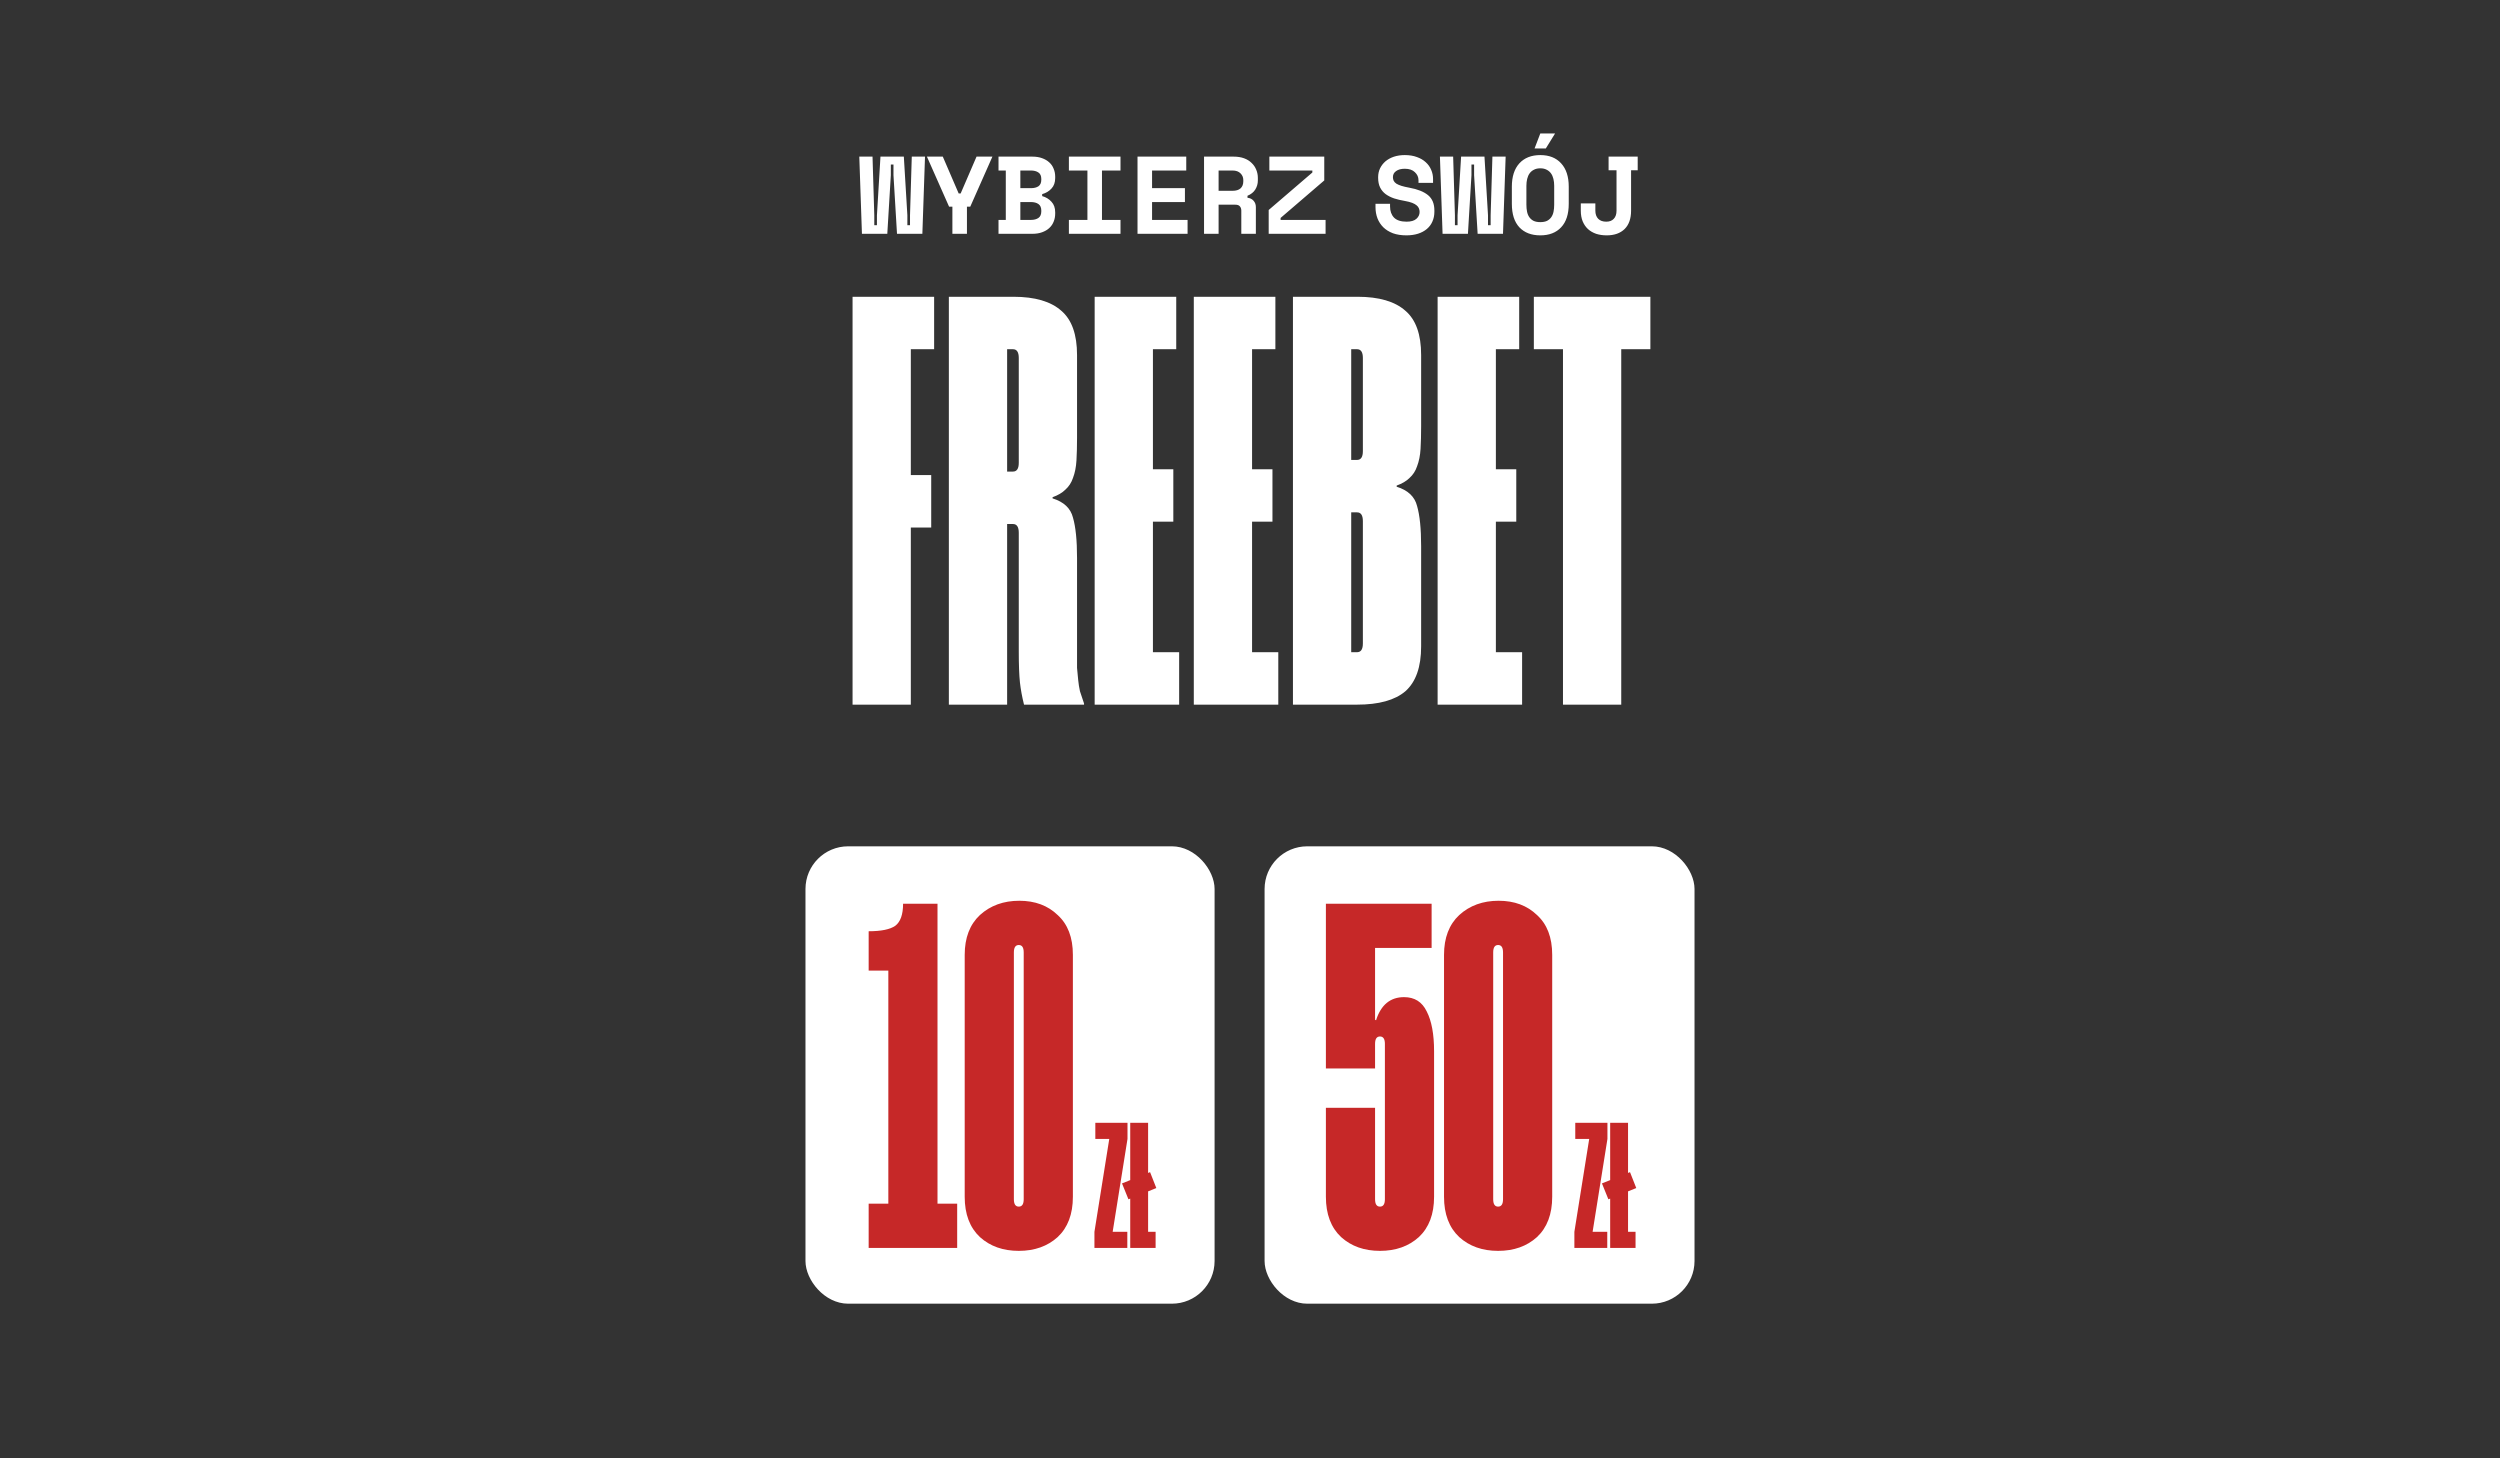
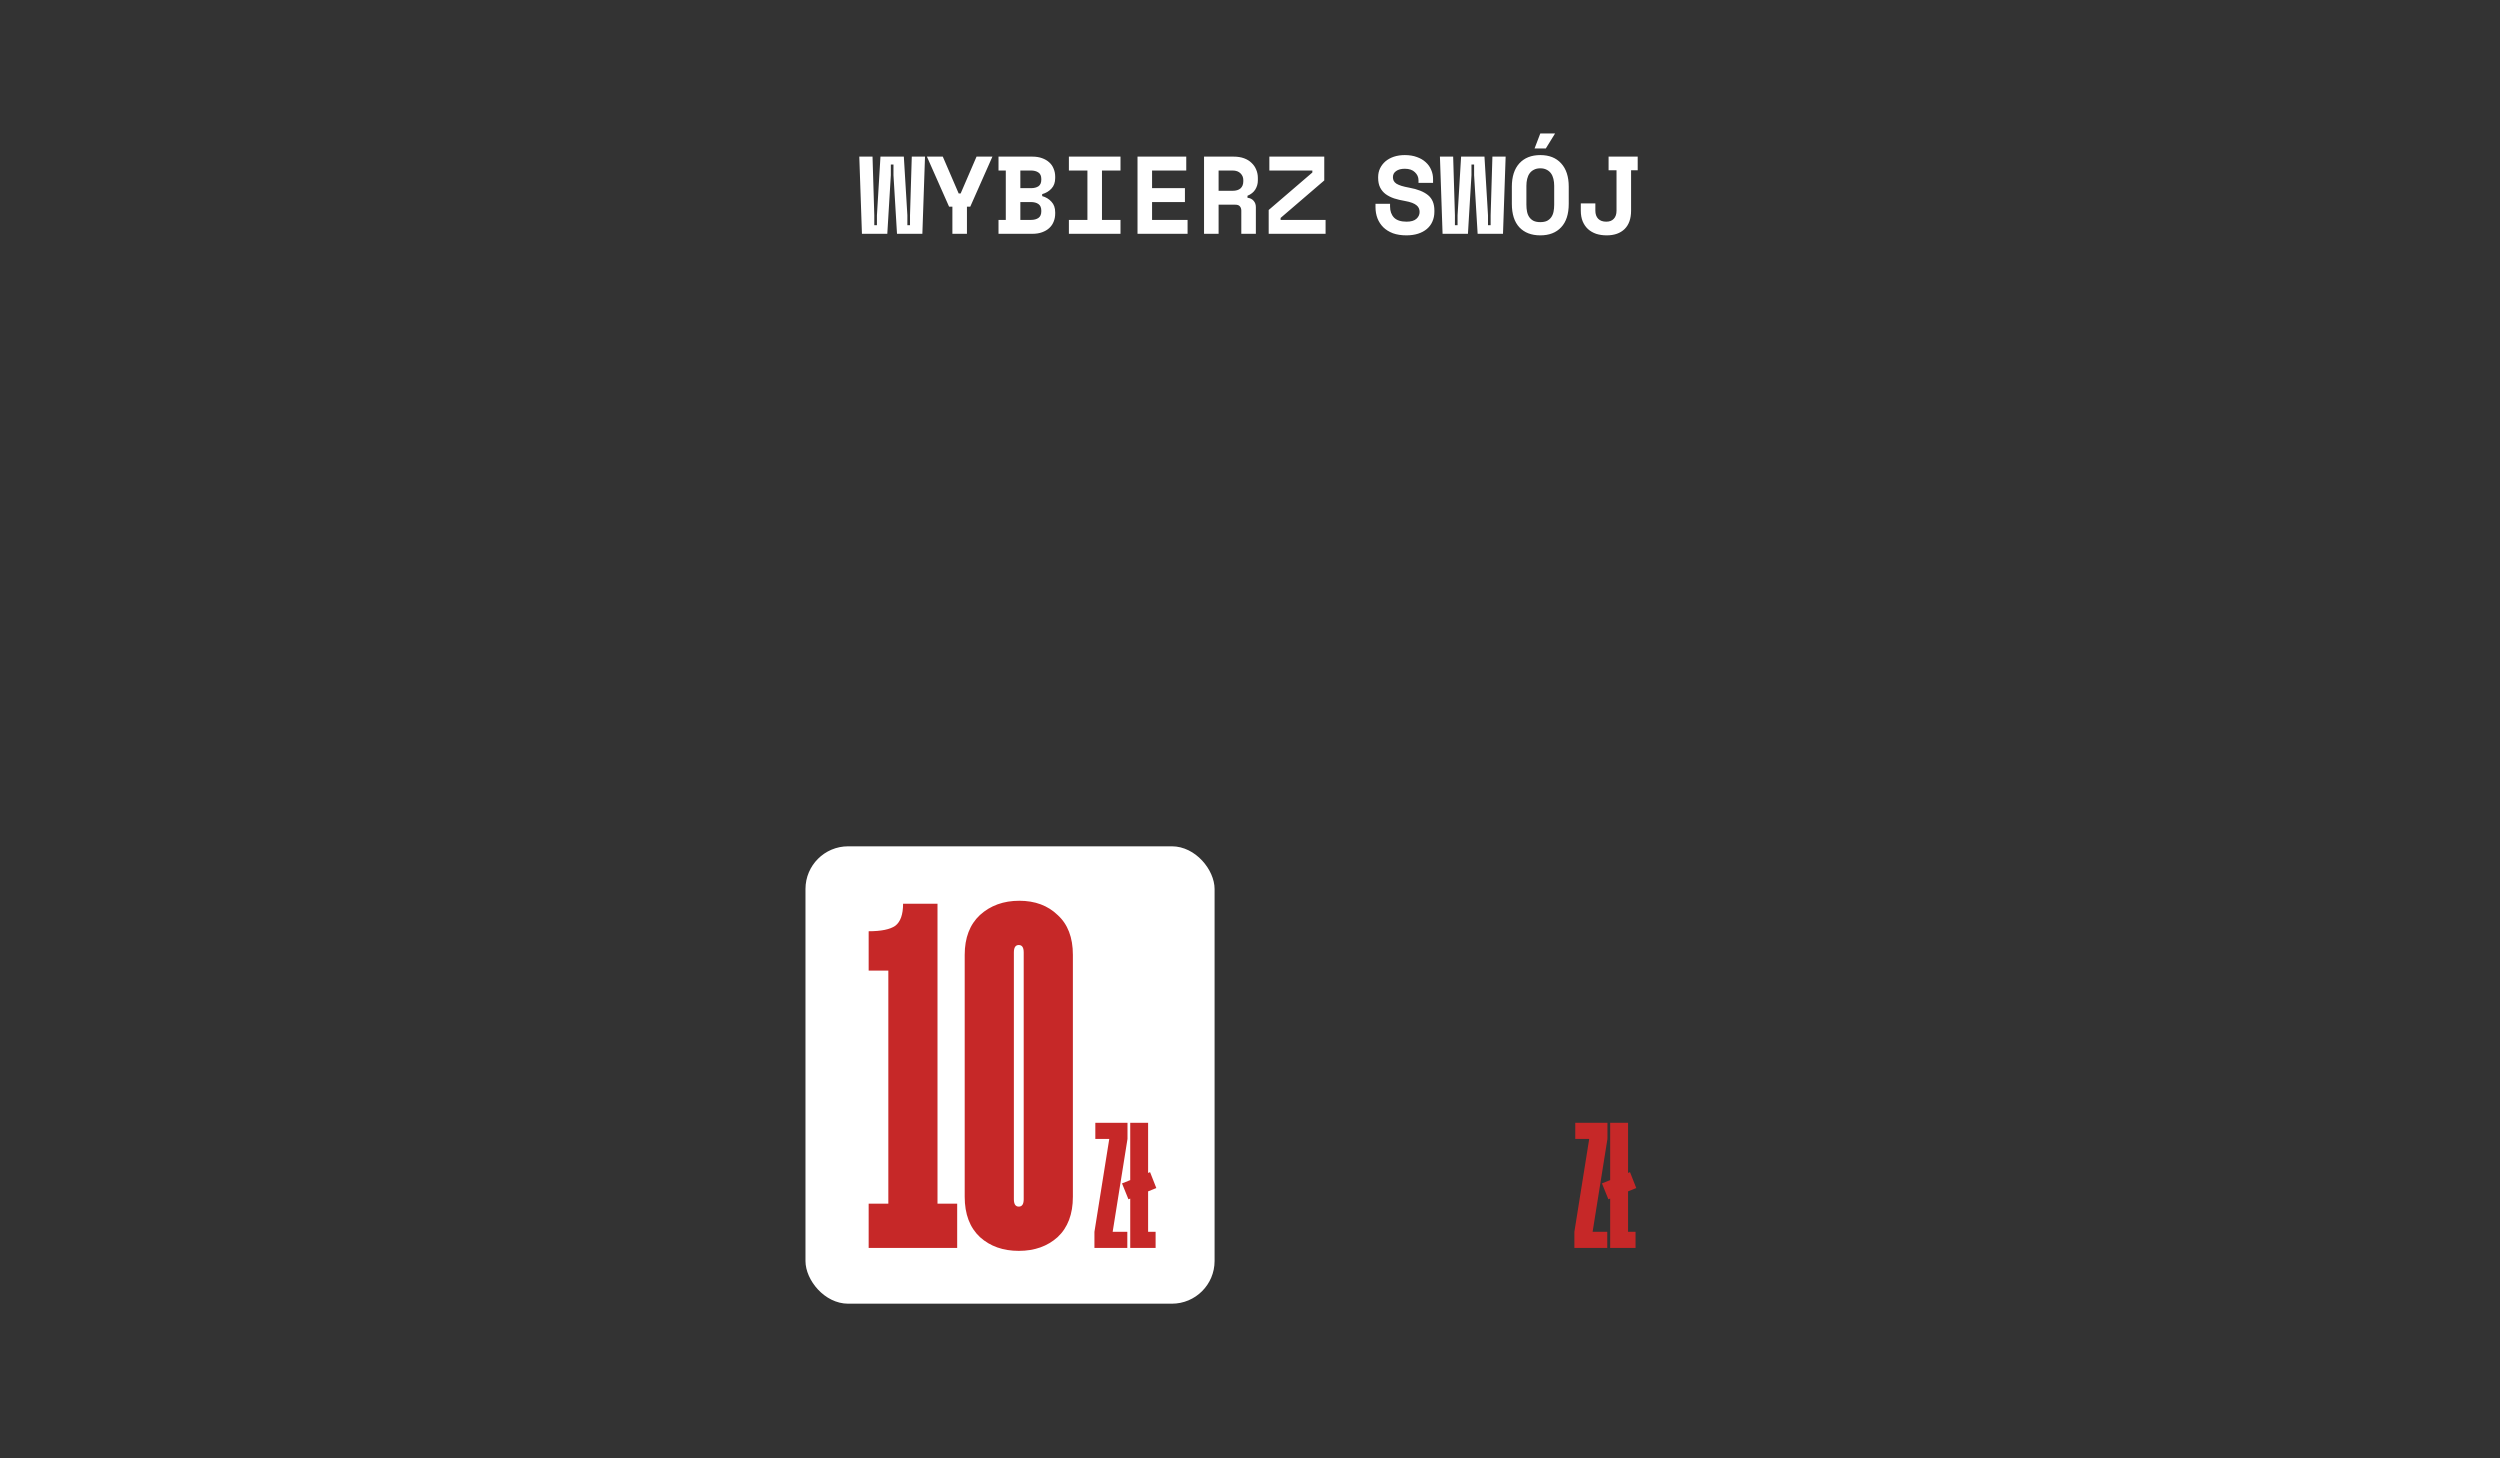
<svg xmlns="http://www.w3.org/2000/svg" width="600" height="350" viewBox="0 0 600 350" fill="none">
  <rect x="0" y="0" width="600" height="350" fill="#333333" stroke="none" />
  <path d="M221.367 56.114H215.281L214.434 42.036V39.495H213.799V42.036L212.952 56.114H206.865L206.23 37.59H209.406L209.829 51.669V54.05H210.464V51.669L211.311 37.59H216.921L217.768 51.669V54.05H218.403V51.669L218.827 37.59H222.002L221.367 56.114ZM228.574 49.604H227.78L222.46 37.59H226.271L230.082 46.429H230.558L234.369 37.59H238.18L232.861 49.604H232.067V56.114H228.574V49.604ZM239.643 52.78H241.39V40.924H239.643V37.59H247.768C248.65 37.59 249.426 37.713 250.097 37.96C250.785 38.207 251.358 38.543 251.817 38.966C252.293 39.389 252.646 39.901 252.875 40.501C253.122 41.083 253.246 41.718 253.246 42.406V42.724C253.246 43.782 252.946 44.629 252.346 45.264C251.764 45.9 251.023 46.341 250.123 46.588V47.064C251.023 47.311 251.764 47.761 252.346 48.414C252.946 49.049 253.246 49.895 253.246 50.954V51.272C253.246 51.96 253.122 52.604 252.875 53.203C252.646 53.786 252.293 54.297 251.817 54.738C251.358 55.162 250.785 55.497 250.097 55.744C249.426 55.991 248.65 56.114 247.768 56.114H239.643V52.78ZM244.883 52.78H247.424C248.165 52.78 248.765 52.621 249.223 52.304C249.682 51.986 249.911 51.457 249.911 50.716V50.557C249.911 49.816 249.682 49.287 249.223 48.969C248.765 48.652 248.165 48.493 247.424 48.493H244.883V52.78ZM244.883 45.158H247.424C248.165 45.158 248.765 45.009 249.223 44.709C249.682 44.391 249.911 43.862 249.911 43.121V42.962C249.911 42.221 249.682 41.701 249.223 41.401C248.765 41.083 248.165 40.924 247.424 40.924H244.883V45.158ZM256.535 37.59H268.92V40.924H264.474V52.78H268.92V56.114H256.535V52.78H260.981V40.924H256.535V37.59ZM273.004 37.59H284.701V40.924H276.497V45.158H284.383V48.493H276.497V52.78H285.018V56.114H273.004V37.59ZM301.407 56.114H297.914V50.557C297.914 50.134 297.8 49.79 297.57 49.525C297.358 49.26 296.997 49.128 296.485 49.128H292.463V56.114H288.969V37.59H296.062C297.014 37.59 297.852 37.722 298.576 37.987C299.299 38.252 299.899 38.622 300.375 39.098C300.869 39.557 301.24 40.095 301.487 40.713C301.751 41.33 301.884 41.992 301.884 42.697V43.333C301.884 44.091 301.681 44.806 301.275 45.476C300.869 46.129 300.243 46.632 299.396 46.984V47.461C300.014 47.531 300.499 47.77 300.852 48.175C301.222 48.581 301.407 49.093 301.407 49.71V56.114ZM292.463 45.794H295.797C296.644 45.794 297.288 45.6 297.729 45.212C298.17 44.806 298.391 44.241 298.391 43.518V43.2C298.391 42.583 298.17 42.053 297.729 41.612C297.288 41.154 296.644 40.924 295.797 40.924H292.463V45.794ZM304.644 37.59H317.823V43.306L307.343 52.304V52.78H318.14V56.114H304.485V50.398L314.965 41.401V40.924H304.644V37.59ZM340.44 43.253C340.44 42.512 340.149 41.868 339.566 41.321C339.002 40.774 338.199 40.501 337.158 40.501C336.276 40.501 335.579 40.686 335.068 41.057C334.556 41.41 334.3 41.895 334.3 42.512C334.3 42.83 334.362 43.121 334.485 43.386C334.609 43.633 334.821 43.862 335.121 44.074C335.438 44.268 335.844 44.444 336.338 44.603C336.85 44.762 337.493 44.911 338.27 45.053C340.21 45.406 341.692 45.997 342.716 46.826C343.739 47.655 344.251 48.881 344.251 50.504V50.822C344.251 51.686 344.092 52.471 343.774 53.177C343.474 53.865 343.033 54.456 342.451 54.95C341.869 55.444 341.163 55.823 340.334 56.088C339.505 56.353 338.57 56.485 337.529 56.485C336.311 56.485 335.235 56.317 334.3 55.982C333.383 55.629 332.615 55.153 331.998 54.553C331.38 53.936 330.913 53.221 330.595 52.41C330.278 51.58 330.119 50.681 330.119 49.71V48.916H333.612V49.551C333.612 50.663 333.93 51.554 334.565 52.224C335.218 52.877 336.223 53.203 337.582 53.203C338.64 53.203 339.425 52.974 339.937 52.515C340.449 52.057 340.704 51.51 340.704 50.875C340.704 50.575 340.651 50.292 340.546 50.028C340.44 49.746 340.255 49.499 339.99 49.287C339.725 49.057 339.364 48.855 338.905 48.678C338.446 48.502 337.864 48.352 337.158 48.228C336.223 48.069 335.368 47.867 334.591 47.62C333.815 47.355 333.136 47.011 332.554 46.588C331.989 46.164 331.548 45.635 331.23 45C330.913 44.365 330.754 43.588 330.754 42.671V42.512C330.754 41.754 330.904 41.057 331.204 40.422C331.521 39.769 331.954 39.204 332.501 38.728C333.065 38.252 333.736 37.881 334.512 37.616C335.306 37.352 336.188 37.219 337.158 37.219C338.252 37.219 339.222 37.378 340.069 37.696C340.916 37.996 341.622 38.41 342.186 38.94C342.769 39.469 343.201 40.078 343.483 40.766C343.783 41.454 343.933 42.177 343.933 42.936V43.888H340.44V43.253ZM360.719 56.114H354.632L353.786 42.036V39.495H353.15V42.036L352.304 56.114H346.217L345.582 37.59H348.757L349.181 51.669V54.05H349.816V51.669L350.663 37.59H356.273L357.12 51.669V54.05H357.755V51.669L358.178 37.59H361.354L360.719 56.114ZM362.844 44.788C362.844 42.389 363.444 40.527 364.644 39.204C365.861 37.881 367.537 37.219 369.672 37.219C371.807 37.219 373.474 37.881 374.673 39.204C375.891 40.527 376.499 42.389 376.499 44.788V48.916C376.499 51.386 375.891 53.265 374.673 54.553C373.474 55.841 371.807 56.485 369.672 56.485C367.537 56.485 365.861 55.841 364.644 54.553C363.444 53.265 362.844 51.386 362.844 48.916V44.788ZM369.672 53.309C370.307 53.309 370.836 53.212 371.26 53.018C371.683 52.806 372.027 52.515 372.292 52.145C372.556 51.775 372.742 51.333 372.847 50.822C372.953 50.31 373.006 49.746 373.006 49.128V44.576C373.006 43.994 372.944 43.447 372.821 42.936C372.697 42.424 372.503 41.983 372.239 41.612C371.974 41.242 371.63 40.951 371.207 40.739C370.783 40.51 370.272 40.395 369.672 40.395C369.072 40.395 368.56 40.51 368.137 40.739C367.713 40.951 367.369 41.242 367.105 41.612C366.84 41.983 366.646 42.424 366.523 42.936C366.399 43.447 366.337 43.994 366.337 44.576V49.128C366.337 49.746 366.39 50.31 366.496 50.822C366.602 51.333 366.787 51.775 367.052 52.145C367.317 52.515 367.661 52.806 368.084 53.018C368.507 53.212 369.037 53.309 369.672 53.309ZM369.672 32.032H373.218L370.995 35.632H368.296L369.672 32.032ZM391.459 50.557C391.459 52.48 390.939 53.953 389.898 54.977C388.857 55.982 387.428 56.485 385.611 56.485C384.676 56.485 383.829 56.361 383.07 56.114C382.312 55.85 381.659 55.471 381.112 54.977C380.565 54.465 380.142 53.847 379.842 53.124C379.542 52.383 379.392 51.528 379.392 50.557V48.81H382.885V50.557C382.885 51.386 383.115 52.039 383.573 52.515C384.032 52.974 384.676 53.203 385.505 53.203C386.281 53.203 386.881 52.974 387.305 52.515C387.746 52.057 387.966 51.404 387.966 50.557V40.871H386.061V37.59H393.047V40.871H391.459V50.557Z" fill="white" />
-   <path d="M224.191 83.812H218.598V114.018H223.492V126.603H218.598V169.115H204.614V71.226H224.191V83.812ZM244.506 127.862C244.506 126.463 244.04 125.764 243.108 125.764H241.71V169.115H227.726V71.226H243.248C248.375 71.226 252.198 72.345 254.715 74.583C257.232 76.727 258.49 80.269 258.49 85.21V105.068C258.49 107.119 258.444 108.937 258.351 110.522C258.257 112.106 257.978 113.505 257.512 114.717C257.139 115.835 256.533 116.768 255.694 117.514C254.948 118.259 253.922 118.865 252.617 119.331V119.611C255.321 120.45 256.952 121.988 257.512 124.226C258.164 126.463 258.49 129.68 258.49 133.875V156.249C258.49 157.834 258.49 159.186 258.49 160.305C258.584 161.33 258.677 162.309 258.77 163.241C258.863 164.173 259.003 165.059 259.19 165.898C259.469 166.737 259.796 167.716 260.169 168.835V169.115H245.765C245.299 167.25 244.973 165.479 244.786 163.801C244.6 162.029 244.506 159.559 244.506 156.389V127.862ZM244.506 85.91C244.506 84.511 244.04 83.812 243.108 83.812H241.71V113.178H243.108C244.04 113.178 244.506 112.479 244.506 111.081V85.91ZM282.296 83.812H276.702V112.619H281.597V125.205H276.702V156.529H282.995V169.115H262.718V71.226H282.296V83.812ZM306.091 83.812H300.497V112.619H305.391V125.205H300.497V156.529H306.79V169.115H286.513V71.226H306.091V83.812ZM341.073 102.271C341.073 104.322 341.026 106.14 340.933 107.725C340.839 109.31 340.56 110.708 340.094 111.92C339.721 113.039 339.115 113.971 338.276 114.717C337.53 115.463 336.504 116.068 335.199 116.535V116.814C337.903 117.653 339.534 119.192 340.094 121.429C340.746 123.666 341.073 126.883 341.073 131.078V155.13C341.073 160.072 339.814 163.661 337.297 165.898C334.78 168.042 330.911 169.115 325.69 169.115H310.308V71.226H325.83C330.957 71.226 334.78 72.345 337.297 74.583C339.814 76.727 341.073 80.269 341.073 85.21V102.271ZM327.089 85.91C327.089 84.511 326.622 83.812 325.69 83.812H324.292V110.382H325.69C326.622 110.382 327.089 109.682 327.089 108.284V85.91ZM327.089 125.065C327.089 123.666 326.622 122.967 325.69 122.967H324.292V156.529H325.69C326.622 156.529 327.089 155.83 327.089 154.431V125.065ZM364.605 83.812H359.011V112.619H363.906V125.205H359.011V156.529H365.304V169.115H345.027V71.226H364.605V83.812ZM396.091 83.812H389.099V169.115H375.115V83.812H368.123V71.226H396.091V83.812Z" fill="white" />
  <rect x="193.314" y="203.115" width="98.186" height="109.771" rx="10.245" fill="white" />
  <path d="M225.001 288.879H229.722V299.5H208.479V288.879H213.2V232.94H208.479V223.499C211.469 223.499 213.593 223.066 214.852 222.201C216.111 221.257 216.74 219.486 216.74 216.89H225.001V288.879ZM257.492 287.226C257.492 291.396 256.272 294.622 253.833 296.904C251.394 299.106 248.287 300.208 244.51 300.208C240.734 300.208 237.626 299.106 235.187 296.904C232.748 294.622 231.529 291.396 231.529 287.226V229.164C231.529 225.072 232.748 221.886 235.187 219.604C237.705 217.323 240.852 216.182 244.628 216.182C248.405 216.182 251.473 217.323 253.833 219.604C256.272 221.807 257.492 224.994 257.492 229.164V287.226ZM245.69 228.573C245.69 227.393 245.297 226.803 244.51 226.803C243.723 226.803 243.33 227.393 243.33 228.573V287.816C243.33 288.997 243.723 289.587 244.51 289.587C245.297 289.587 245.69 288.997 245.69 287.816V228.573Z" fill="#C62828" />
  <path d="M270.599 273.34L267.039 295.64H270.556V299.5H262.665V295.64L266.224 273.34H262.879V269.48H270.599V273.34ZM275.544 269.48V295.64H277.345V299.5H271.255V269.48H275.544ZM277.517 285.133L270.827 287.835L269.283 284.018L276.016 281.316L277.517 285.133Z" fill="#C62828" />
-   <rect x="303.5" y="203.115" width="103.186" height="109.771" rx="10.245" fill="white" />
-   <path d="M330.016 256.425H318.215V216.89H343.588V227.511H330.016V244.741L330.252 244.859C331.432 241.162 333.674 239.313 336.979 239.313C339.496 239.313 341.306 240.454 342.407 242.735C343.588 245.017 344.178 248.203 344.178 252.294V287.226C344.178 291.396 342.958 294.622 340.519 296.904C338.08 299.106 334.973 300.208 331.196 300.208C327.42 300.208 324.312 299.106 321.873 296.904C319.434 294.622 318.215 291.396 318.215 287.226V265.866H330.016V287.816C330.016 288.997 330.409 289.587 331.196 289.587C331.983 289.587 332.376 288.997 332.376 287.816V250.524C332.376 249.344 331.983 248.754 331.196 248.754C330.409 248.754 330.016 249.344 330.016 250.524V256.425ZM372.529 287.226C372.529 291.396 371.309 294.622 368.87 296.904C366.431 299.106 363.324 300.208 359.547 300.208C355.771 300.208 352.663 299.106 350.224 296.904C347.785 294.622 346.566 291.396 346.566 287.226V229.164C346.566 225.072 347.785 221.886 350.224 219.604C352.742 217.323 355.889 216.182 359.665 216.182C363.442 216.182 366.51 217.323 368.87 219.604C371.309 221.807 372.529 224.994 372.529 229.164V287.226ZM360.727 228.573C360.727 227.393 360.334 226.803 359.547 226.803C358.76 226.803 358.367 227.393 358.367 228.573V287.816C358.367 288.997 358.76 289.587 359.547 289.587C360.334 289.587 360.727 288.997 360.727 287.816V228.573Z" fill="#C62828" />
  <path d="M385.785 273.34L382.225 295.64H385.742V299.5H377.851V295.64L381.41 273.34H378.065V269.48H385.785V273.34ZM390.73 269.48V295.64H392.531V299.5H386.441V269.48H390.73ZM392.703 285.133L386.012 287.835L384.469 284.018L391.202 281.317L392.703 285.133Z" fill="#C62828" />
</svg>